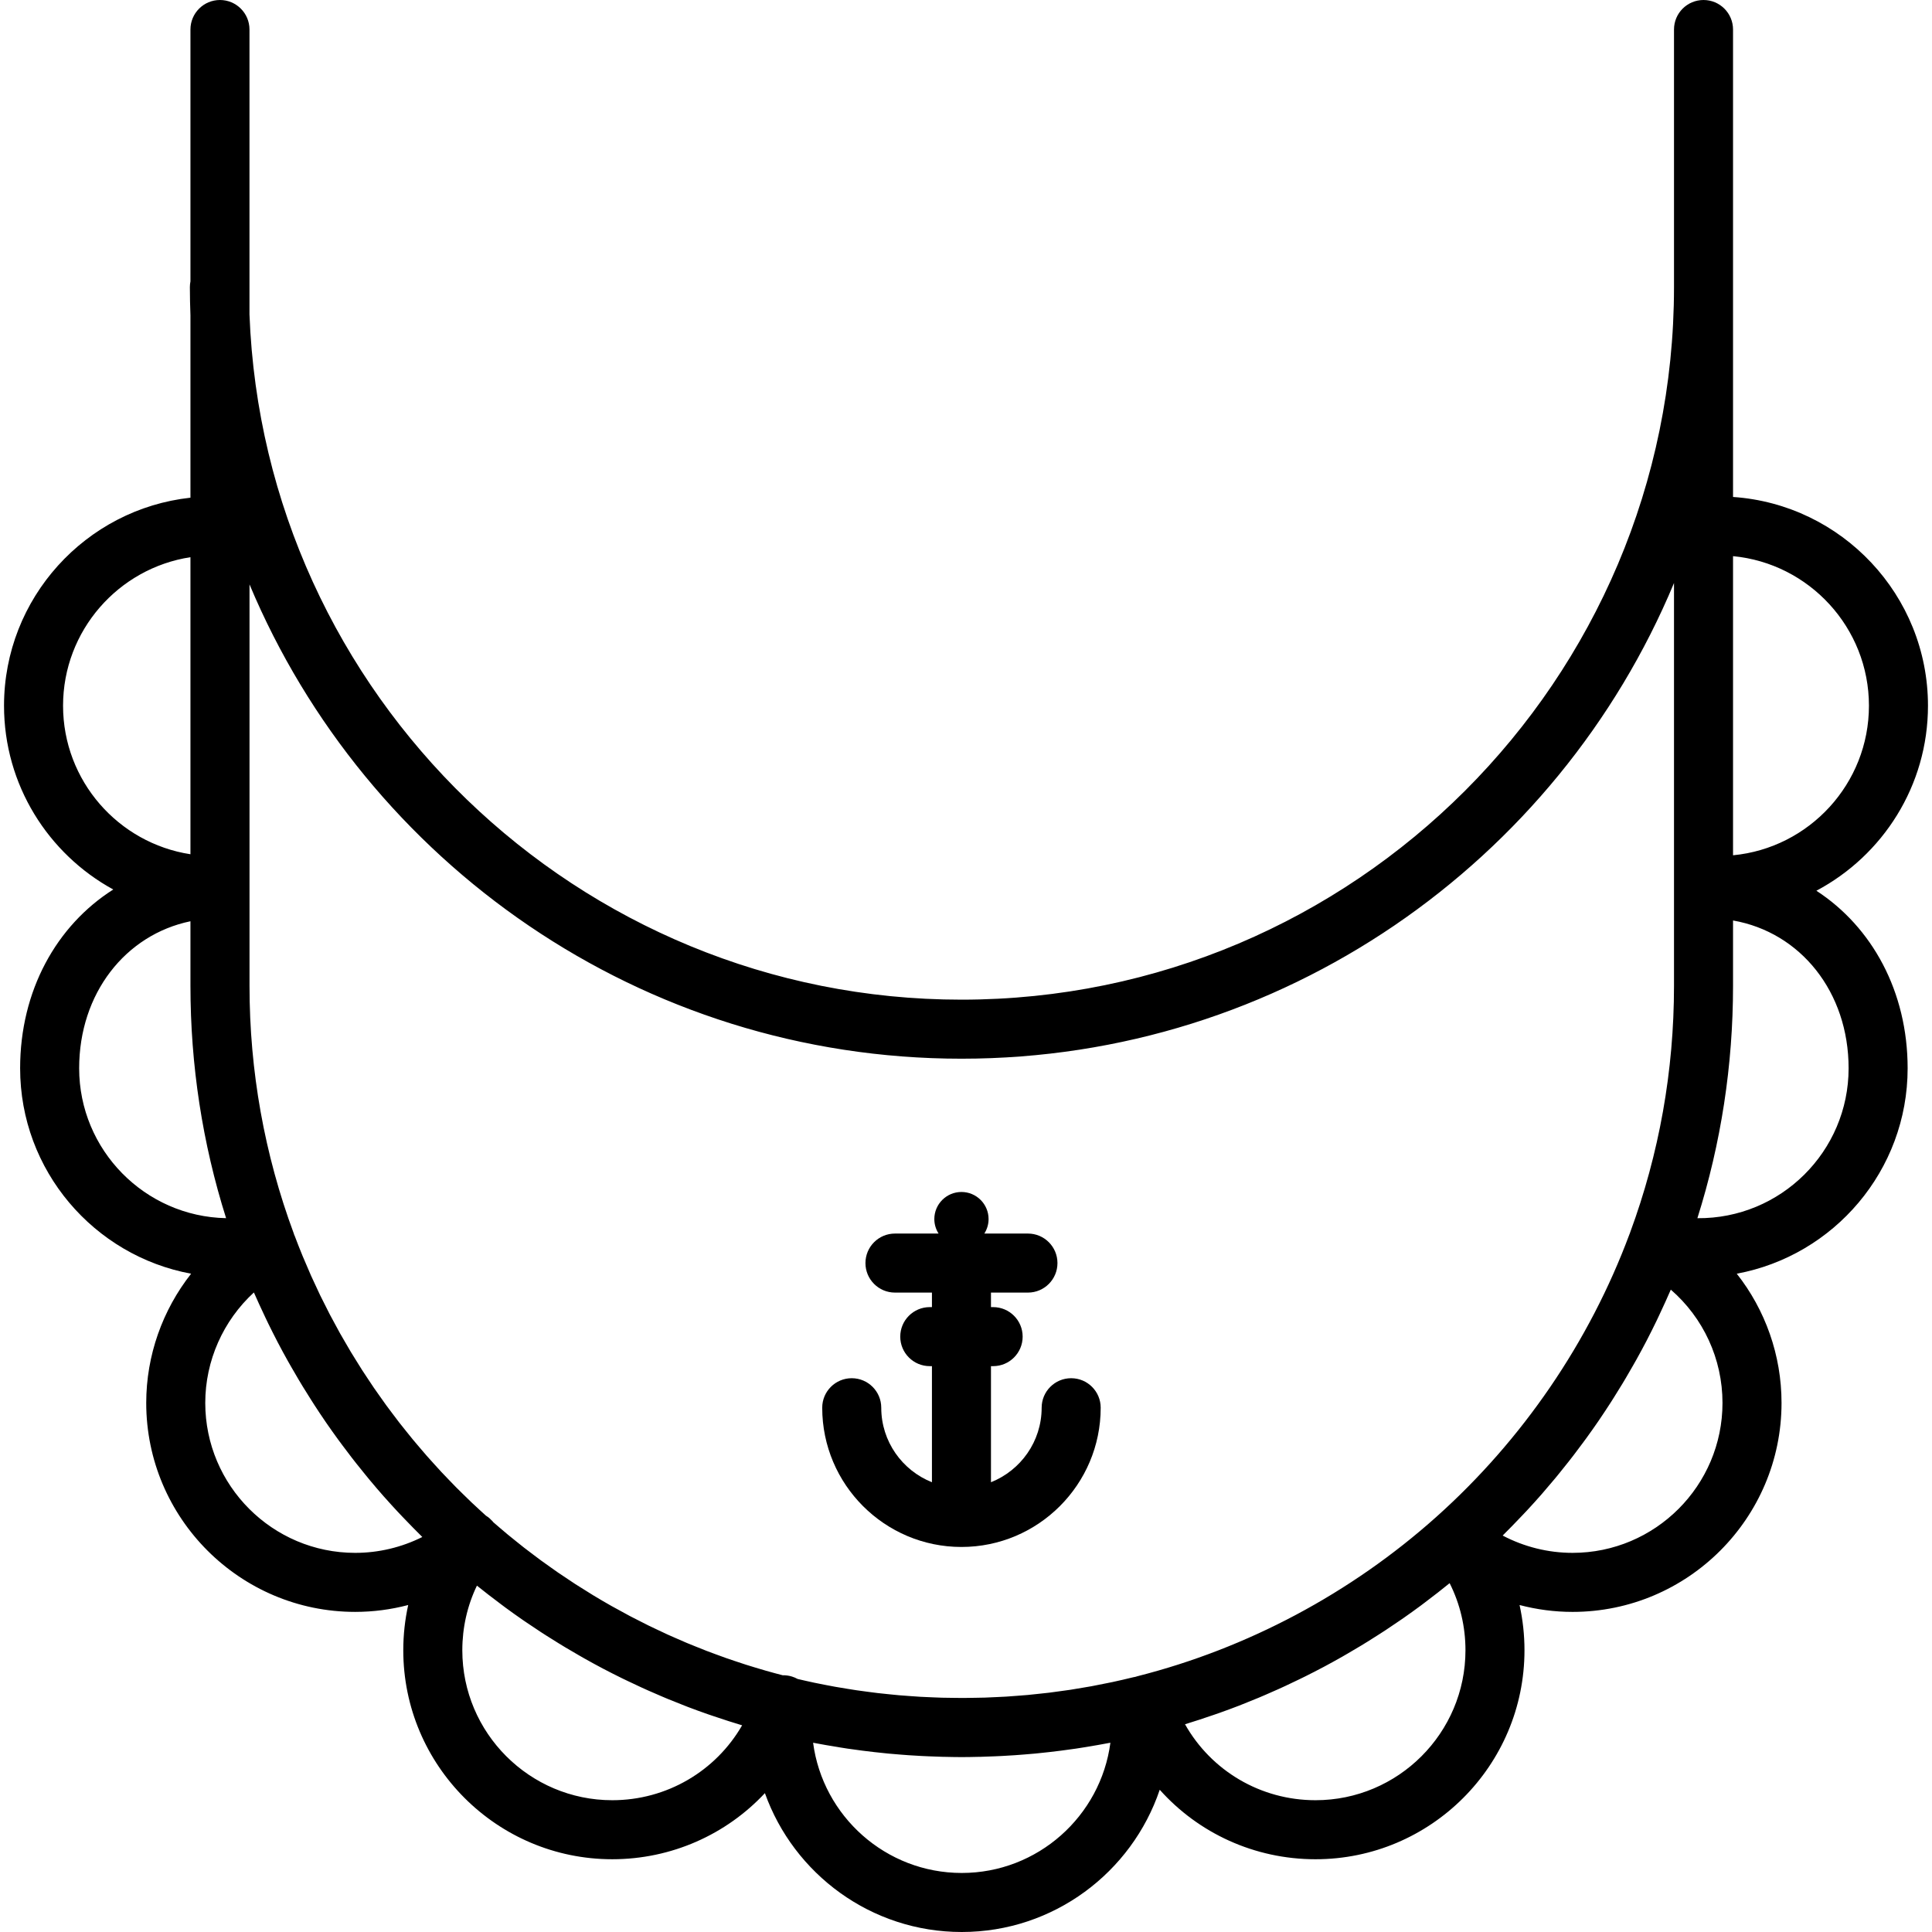
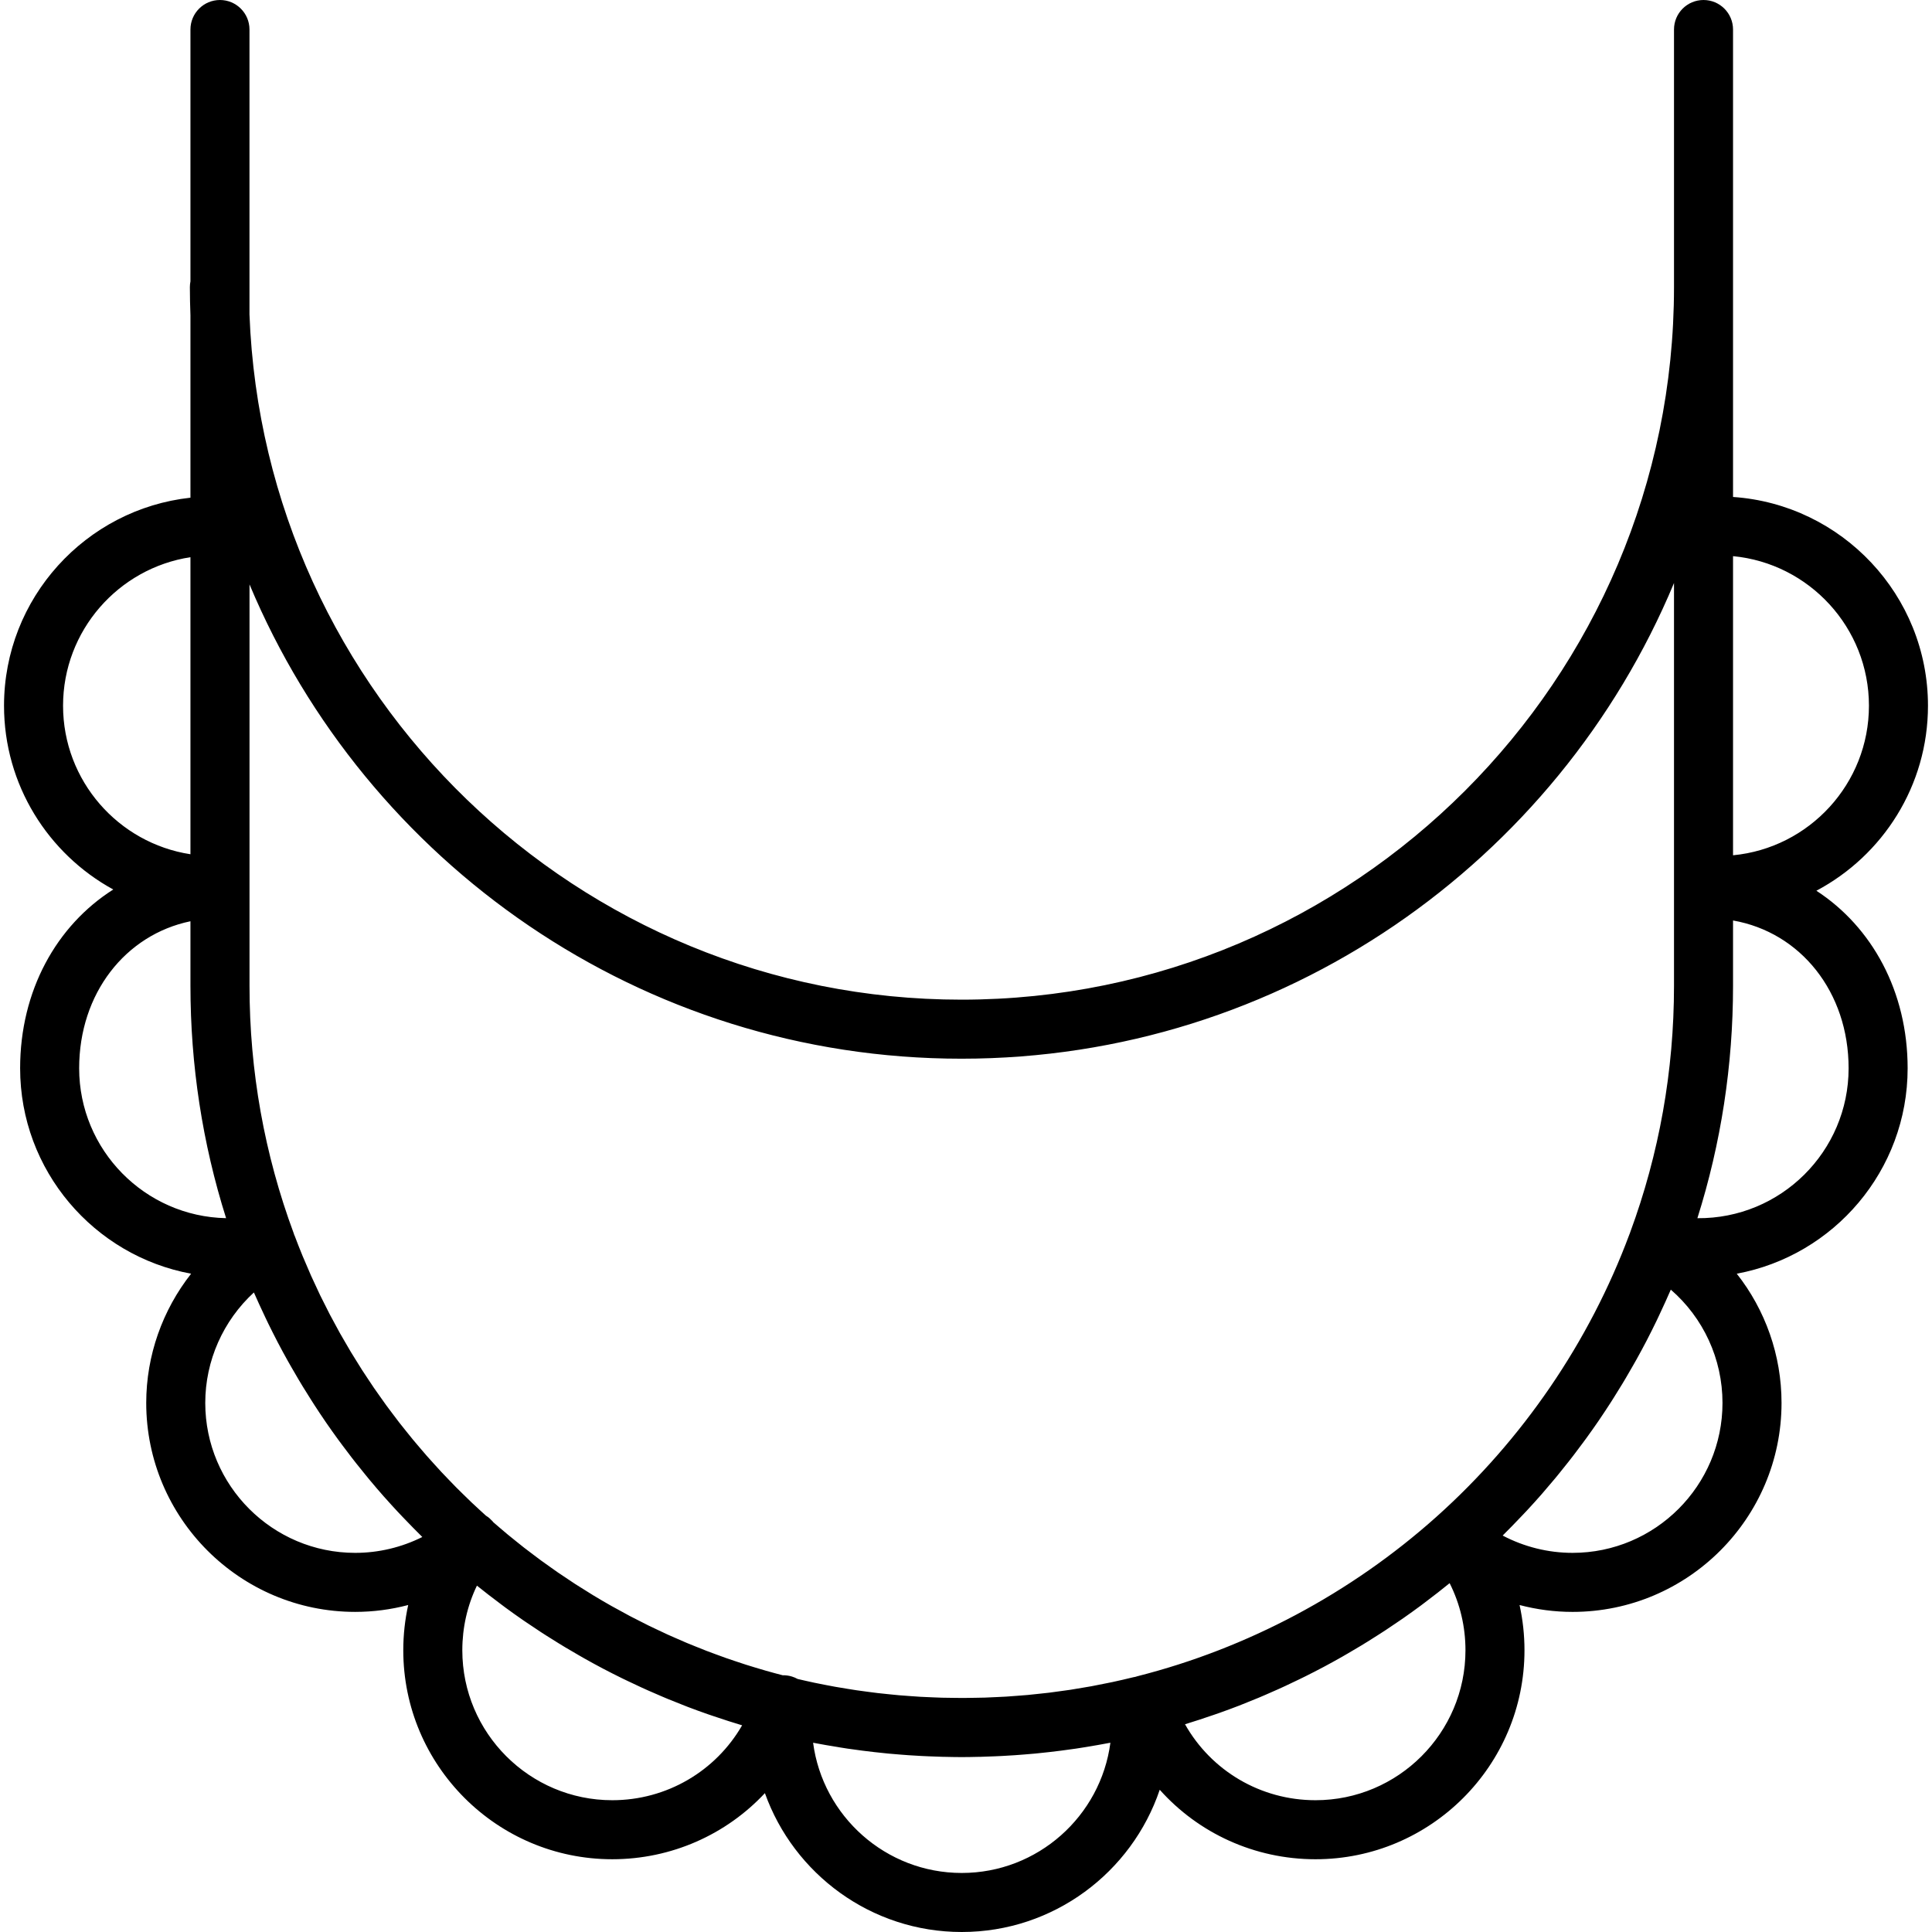
<svg xmlns="http://www.w3.org/2000/svg" fill="#000000" height="800px" width="800px" version="1.1" id="Capa_1" viewBox="0 0 360 360" xml:space="preserve">
  <g>
    <path d="M338.456,165.975c12.355-6.551,20.794-19.544,20.794-34.475c0-20.604-16.064-37.517-36.324-38.898V5.5   c0-3.038-2.463-5.5-5.5-5.5c-3.037,0-5.5,2.462-5.5,5.5v48c0,73.211-59.562,132.773-132.773,132.773   c-71.512,0-129.988-56.831-132.666-127.699V5.5c0-3.038-2.463-5.5-5.5-5.5c-3.037,0-5.5,2.462-5.5,5.5v46.926   c-0.068,0.347-0.107,0.706-0.107,1.074c0,1.763,0.043,3.516,0.107,5.263v33.975C15.981,94.868,0.75,111.436,0.75,131.5   c0,14.755,8.237,27.621,20.354,34.245C10.528,172.454,3.75,184.594,3.75,199.056c0,19.053,13.76,34.943,31.861,38.282   c-5.322,6.764-8.364,15.213-8.364,24.076c0,21.471,17.468,38.938,38.938,38.938c3.353,0,6.671-0.438,9.877-1.28   c-0.604,2.74-0.917,5.56-0.917,8.433c0,21.471,17.468,38.938,38.938,38.938c11.063,0,21.253-4.622,28.445-12.319   C147.911,349.189,162.317,360,179.207,360c17.124,0,31.69-11.115,36.892-26.506c7.212,8.074,17.645,12.95,29.028,12.95   c21.471,0,38.938-17.468,38.938-38.938c0-2.873-0.314-5.694-0.916-8.433c3.204,0.842,6.523,1.281,9.876,1.281   c21.471,0,38.938-17.468,38.938-38.938c0-8.905-3.027-17.334-8.341-24.081c18.091-3.349,31.838-19.233,31.838-38.278   C355.461,184.755,348.829,172.729,338.456,165.975z M348.25,131.5c0,14.537-11.136,26.518-25.324,27.869v-55.738   C337.114,104.982,348.25,116.963,348.25,131.5z M179.153,197.273c59.752,0,111.102-36.644,132.773-88.636v75.056   c0,15.819-2.757,31.298-8.194,46.01c-0.001,0.003-0.002,0.006-0.003,0.009c0,0,0,0,0,0c-0.009,0.025-0.012,0.051-0.02,0.077   c-0.029,0.069-0.063,0.136-0.089,0.207c-7.474,20.075-19.91,38.277-35.965,52.639c-0.001,0-0.001,0.001-0.001,0.001   c-0.004,0.004-0.008,0.007-0.013,0.011c-0.017,0.015-0.03,0.027-0.048,0.043c-15.893,14.198-35.145,24.453-55.676,29.656   c-0.113,0.029-0.221,0.066-0.33,0.102c-0.139,0.023-0.278,0.047-0.417,0.081c-1.289,0.318-2.583,0.617-3.882,0.897   c-0.45,0.097-0.903,0.178-1.355,0.271c-0.853,0.174-1.703,0.351-2.559,0.508c-0.524,0.096-1.053,0.177-1.579,0.267   c-0.785,0.134-1.569,0.273-2.357,0.394c-0.558,0.085-1.117,0.154-1.676,0.231c-0.761,0.107-1.521,0.218-2.284,0.311   c-0.569,0.069-1.14,0.123-1.71,0.185c-0.755,0.083-1.51,0.169-2.267,0.239c-0.576,0.053-1.153,0.09-1.73,0.136   c-0.753,0.059-1.505,0.123-2.258,0.169c-0.58,0.036-1.161,0.057-1.742,0.085c-0.752,0.036-1.503,0.077-2.255,0.101   c-0.582,0.019-1.164,0.023-1.745,0.034c-0.753,0.014-1.506,0.032-2.259,0.034c-0.58,0.001-1.16-0.011-1.74-0.017   c-0.754-0.008-1.508-0.013-2.262-0.034c-0.58-0.016-1.159-0.044-1.738-0.067c-0.754-0.031-1.509-0.059-2.262-0.102   c-0.579-0.033-1.157-0.079-1.735-0.119c-0.752-0.053-1.503-0.104-2.253-0.169c-0.581-0.051-1.161-0.113-1.741-0.171   c-0.746-0.075-1.491-0.148-2.236-0.235c-0.582-0.068-1.163-0.148-1.745-0.224c-0.738-0.096-1.477-0.192-2.213-0.301   c-0.588-0.087-1.174-0.184-1.76-0.279c-0.725-0.117-1.451-0.234-2.174-0.363c-0.597-0.106-1.19-0.223-1.785-0.337   c-0.707-0.137-1.414-0.273-2.119-0.421c-0.608-0.128-1.214-0.266-1.82-0.402c-0.438-0.098-0.874-0.2-1.311-0.303   c-0.32-0.178-0.662-0.327-1.025-0.44c-0.587-0.185-1.176-0.26-1.763-0.25c-0.461-0.12-0.922-0.24-1.382-0.365   c-0.567-0.154-1.135-0.308-1.7-0.469c-0.691-0.197-1.38-0.405-2.067-0.614c-0.561-0.17-1.121-0.339-1.68-0.517   c-0.689-0.219-1.373-0.449-2.059-0.68c-0.551-0.185-1.103-0.368-1.651-0.561c-0.689-0.242-1.375-0.497-2.061-0.751   c-0.537-0.199-1.076-0.395-1.611-0.601c-0.689-0.266-1.374-0.545-2.059-0.822c-0.525-0.212-1.052-0.419-1.573-0.638   c-0.696-0.292-1.386-0.598-2.077-0.902c-0.503-0.222-1.008-0.436-1.509-0.664c-0.711-0.324-1.416-0.663-2.122-0.999   c-0.473-0.225-0.949-0.443-1.419-0.674c-0.754-0.369-1.499-0.756-2.246-1.14c-0.413-0.213-0.831-0.418-1.243-0.635   c-0.903-0.477-1.798-0.971-2.69-1.469c-0.248-0.138-0.5-0.268-0.747-0.408c-1.138-0.645-2.267-1.305-3.387-1.982   c-0.264-0.16-0.522-0.329-0.785-0.491c-0.85-0.522-1.697-1.046-2.535-1.587c-0.404-0.261-0.802-0.535-1.204-0.801   c-0.688-0.455-1.377-0.908-2.057-1.376c-0.442-0.304-0.876-0.621-1.315-0.93c-0.629-0.444-1.26-0.886-1.881-1.341   c-0.458-0.336-0.907-0.683-1.361-1.023c-0.591-0.445-1.184-0.888-1.768-1.343c-0.463-0.36-0.918-0.731-1.376-1.099   c-0.563-0.451-1.127-0.9-1.683-1.36c-0.462-0.382-0.916-0.773-1.372-1.162c-0.429-0.365-0.856-0.73-1.281-1.102   c-0.02-0.026-0.047-0.051-0.068-0.078c-0.019-0.022-0.029-0.047-0.048-0.069c-0.034-0.04-0.075-0.071-0.111-0.11   c-0.128-0.142-0.264-0.278-0.409-0.408c-0.081-0.072-0.161-0.144-0.245-0.211c-0.042-0.034-0.078-0.072-0.121-0.104   c-0.056-0.042-0.118-0.067-0.175-0.106c-0.079-0.055-0.154-0.117-0.236-0.168c-0.429-0.385-0.853-0.776-1.275-1.167   c-0.454-0.419-0.909-0.835-1.357-1.26c-0.521-0.495-1.032-1-1.545-1.502c-0.444-0.436-0.892-0.869-1.329-1.31   c-0.5-0.505-0.99-1.019-1.482-1.532c-0.436-0.454-0.875-0.906-1.305-1.366c-0.479-0.513-0.945-1.035-1.416-1.555   c-0.428-0.473-0.858-0.943-1.279-1.422c-0.461-0.524-0.91-1.059-1.362-1.59c-0.414-0.486-0.831-0.968-1.237-1.46   c-0.443-0.535-0.874-1.08-1.308-1.622c-0.402-0.502-0.809-1-1.203-1.508c-0.423-0.544-0.833-1.097-1.247-1.647   c-0.389-0.516-0.783-1.029-1.164-1.551c-0.407-0.558-0.802-1.125-1.2-1.689c-0.372-0.526-0.749-1.048-1.113-1.579   c-0.392-0.572-0.77-1.152-1.153-1.73c-0.354-0.534-0.714-1.065-1.061-1.604c-0.377-0.586-0.739-1.182-1.106-1.774   c-0.336-0.54-0.678-1.077-1.006-1.623c-0.362-0.603-0.71-1.215-1.063-1.824c-0.315-0.545-0.639-1.085-0.946-1.634   c-0.348-0.62-0.68-1.248-1.017-1.874c-0.296-0.548-0.6-1.091-0.888-1.644c-0.338-0.648-0.66-1.305-0.987-1.959   c-0.27-0.537-0.547-1.069-0.809-1.61c-0.337-0.697-0.655-1.401-0.98-2.104c-0.234-0.507-0.479-1.01-0.706-1.52   c-0.346-0.773-0.672-1.553-1.002-2.331c-0.19-0.449-0.391-0.893-0.575-1.344c-0.507-1.232-0.995-2.471-1.463-3.718   c-0.04-0.108-0.09-0.209-0.136-0.313c-0.018-0.05-0.021-0.101-0.04-0.151c0,0,0,0,0,0c-0.001-0.002-0.002-0.005-0.003-0.007   c0-0.001,0-0.001,0-0.001c-0.002-0.003-0.003-0.006-0.004-0.009c-5.479-14.763-8.258-30.297-8.258-46.171v-74.795   C68.222,160.752,119.5,197.273,179.153,197.273z M11.75,131.5c0-13.99,10.313-25.617,23.737-27.676v55.352   C22.063,157.117,11.75,145.49,11.75,131.5z M14.75,199.056c0-13.939,8.604-24.878,20.737-27.393v12.029   c0,14.801,2.232,29.333,6.643,43.297C26.982,226.691,14.75,214.275,14.75,199.056z M38.247,261.415   c0-7.901,3.364-15.35,9.062-20.584c0.125,0.288,0.259,0.572,0.386,0.859c0.188,0.425,0.379,0.849,0.57,1.271   c0.38,0.835,0.768,1.666,1.163,2.494c0.187,0.39,0.37,0.781,0.56,1.169c0.524,1.074,1.063,2.142,1.614,3.203   c0.062,0.118,0.119,0.238,0.181,0.356c0.614,1.172,1.247,2.334,1.894,3.489c0.2,0.358,0.407,0.712,0.61,1.068   c0.461,0.809,0.928,1.613,1.404,2.412c0.243,0.407,0.487,0.811,0.734,1.216c0.476,0.78,0.96,1.555,1.451,2.326   c0.231,0.365,0.461,0.731,0.697,1.095c0.683,1.053,1.377,2.099,2.088,3.134c0.043,0.061,0.083,0.124,0.125,0.185   c0.747,1.085,1.514,2.157,2.29,3.222c0.255,0.35,0.517,0.695,0.775,1.043c0.543,0.73,1.092,1.457,1.648,2.177   c0.295,0.382,0.592,0.763,0.892,1.142c0.564,0.716,1.139,1.426,1.717,2.131c0.274,0.333,0.545,0.669,0.821,1.001   c0.845,1.01,1.699,2.013,2.571,3c0.085,0.096,0.173,0.189,0.258,0.286c0.799,0.9,1.609,1.789,2.431,2.669   c0.304,0.325,0.611,0.645,0.918,0.966c0.624,0.657,1.253,1.309,1.89,1.953c0.337,0.342,0.676,0.682,1.016,1.02   c0.226,0.226,0.448,0.456,0.677,0.679c-3.856,1.929-8.143,2.957-12.504,2.957C50.78,289.353,38.247,276.82,38.247,261.415z    M114.084,335.444c-15.405,0-27.938-12.533-27.938-27.938c0-4.234,0.93-8.317,2.722-12.046c0.354,0.286,0.715,0.562,1.071,0.844   c0.358,0.284,0.716,0.569,1.077,0.85c0.782,0.608,1.572,1.206,2.366,1.797c0.276,0.205,0.548,0.415,0.825,0.618   c1.072,0.787,2.155,1.56,3.249,2.316c0.203,0.141,0.41,0.275,0.613,0.415c0.895,0.611,1.793,1.214,2.7,1.805   c0.368,0.24,0.74,0.475,1.11,0.712c0.766,0.489,1.535,0.971,2.309,1.445c0.395,0.242,0.79,0.482,1.187,0.72   c0.806,0.483,1.616,0.956,2.431,1.423c0.346,0.198,0.689,0.4,1.037,0.596c1.16,0.652,2.327,1.293,3.505,1.913   c0.002,0,0.004,0.001,0.005,0.002c1.171,0.616,2.352,1.212,3.538,1.796c0.366,0.18,0.734,0.353,1.101,0.529   c0.837,0.403,1.676,0.799,2.521,1.186c0.425,0.195,0.852,0.387,1.278,0.577c0.823,0.367,1.65,0.726,2.48,1.077   c0.407,0.173,0.813,0.347,1.222,0.516c1.005,0.415,2.016,0.817,3.029,1.209c0.224,0.086,0.444,0.178,0.668,0.263   c1.231,0.47,2.471,0.92,3.716,1.354c0.357,0.125,0.719,0.242,1.077,0.364c0.897,0.306,1.796,0.604,2.698,0.892   c0.458,0.146,0.916,0.287,1.375,0.428c0.409,0.125,0.816,0.259,1.227,0.381C133.372,330.017,124.239,335.444,114.084,335.444z    M179.207,349c-14.16,0-25.895-10.59-27.698-24.266c0.32,0.063,0.643,0.116,0.965,0.176c0.461,0.087,0.923,0.171,1.385,0.253   c0.873,0.155,1.748,0.301,2.624,0.44c0.474,0.075,0.946,0.153,1.42,0.224c0.95,0.142,1.902,0.269,2.855,0.391   c0.729,0.094,1.459,0.181,2.189,0.263c0.853,0.096,1.705,0.191,2.56,0.271c0.729,0.069,1.459,0.126,2.188,0.184   c0.538,0.043,1.076,0.085,1.615,0.123c0.802,0.055,1.604,0.103,2.407,0.144c0.436,0.022,0.871,0.04,1.307,0.059   c0.877,0.038,1.754,0.073,2.632,0.095c0.159,0.004,0.317,0.004,0.477,0.007c1.024,0.022,2.049,0.046,3.074,0.046   c1.026,0,2.053-0.024,3.079-0.047c0.156-0.003,0.313-0.003,0.469-0.007c0.881-0.021,1.76-0.057,2.639-0.095   c0.433-0.019,0.865-0.037,1.298-0.059c0.806-0.042,1.61-0.09,2.415-0.145c0.535-0.037,1.069-0.079,1.604-0.122   c0.734-0.059,1.468-0.115,2.2-0.185c0.842-0.08,1.682-0.173,2.521-0.267c0.749-0.085,1.498-0.174,2.245-0.27   c0.945-0.121,1.889-0.247,2.831-0.387c0.478-0.071,0.954-0.15,1.432-0.226c0.872-0.139,1.742-0.284,2.61-0.438   c0.466-0.083,0.932-0.167,1.396-0.255c0.319-0.06,0.64-0.113,0.959-0.175C205.102,338.41,193.367,349,179.207,349z    M245.127,335.444c-10.254,0-19.439-5.506-24.317-14.155c0.431-0.13,0.858-0.273,1.288-0.407c0.441-0.138,0.882-0.276,1.321-0.418   c0.924-0.299,1.843-0.61,2.76-0.928c0.336-0.116,0.673-0.228,1.008-0.347c1.244-0.441,2.483-0.899,3.716-1.376   c0.226-0.087,0.448-0.181,0.673-0.269c1.007-0.395,2.009-0.799,3.006-1.217c0.408-0.171,0.813-0.348,1.219-0.522   c0.824-0.354,1.646-0.715,2.464-1.085c0.429-0.194,0.855-0.389,1.282-0.587c0.828-0.384,1.651-0.778,2.472-1.178   c0.38-0.185,0.762-0.367,1.14-0.556c1.105-0.55,2.203-1.113,3.294-1.691c0.077-0.041,0.156-0.08,0.233-0.121   c1.166-0.621,2.322-1.262,3.471-1.915c0.352-0.2,0.7-0.407,1.051-0.61c0.802-0.465,1.6-0.935,2.393-1.415   c0.406-0.246,0.811-0.495,1.214-0.745c0.752-0.466,1.499-0.939,2.243-1.419c0.387-0.249,0.773-0.497,1.158-0.75   c0.844-0.555,1.68-1.122,2.512-1.695c0.262-0.18,0.525-0.355,0.786-0.537c1.084-0.757,2.157-1.53,3.221-2.317   c0.252-0.186,0.499-0.379,0.749-0.567c0.813-0.61,1.622-1.228,2.423-1.856c0.355-0.279,0.708-0.562,1.061-0.845   c0.383-0.306,0.771-0.607,1.151-0.917c1.94,3.852,2.949,8.097,2.949,12.508C273.065,322.911,260.532,335.444,245.127,335.444z    M293.025,289.353c-4.561,0-9.035-1.124-13.025-3.226c0.264-0.26,0.52-0.527,0.781-0.789c0.339-0.338,0.675-0.678,1.01-1.019   c0.65-0.664,1.292-1.334,1.929-2.01c0.284-0.3,0.57-0.598,0.852-0.901c0.9-0.972,1.79-1.953,2.662-2.948   c0.09-0.101,0.175-0.205,0.264-0.307c0.786-0.902,1.56-1.814,2.325-2.735c0.275-0.333,0.546-0.67,0.819-1.005   c0.579-0.711,1.152-1.426,1.717-2.148c0.288-0.368,0.574-0.736,0.858-1.105c0.571-0.745,1.134-1.496,1.691-2.251   c0.239-0.325,0.482-0.648,0.72-0.975c0.779-1.076,1.548-2.161,2.298-3.258c0.042-0.063,0.083-0.126,0.125-0.188   c0.706-1.037,1.396-2.084,2.075-3.138c0.227-0.351,0.446-0.705,0.669-1.058c0.496-0.785,0.985-1.574,1.466-2.369   c0.238-0.393,0.475-0.788,0.709-1.184c0.479-0.809,0.947-1.622,1.41-2.44c0.199-0.352,0.401-0.701,0.598-1.054   c0.644-1.161,1.276-2.329,1.888-3.507c0.023-0.044,0.044-0.088,0.066-0.132c0.588-1.134,1.157-2.277,1.714-3.427   c0.184-0.379,0.36-0.761,0.54-1.141c0.395-0.832,0.781-1.667,1.159-2.506c0.193-0.429,0.384-0.858,0.572-1.29   c0.138-0.313,0.281-0.622,0.416-0.935c6.05,5.244,9.631,12.897,9.631,21.107C320.964,276.82,308.431,289.353,293.025,289.353z    M316.283,226.994c4.41-13.963,6.643-28.497,6.643-43.301V171.52c12.551,2.192,21.535,13.295,21.535,27.537   C344.461,214.542,331.823,227.122,316.283,226.994z" />
-     <path d="M179.153,288.254c14.306,0,25.944-11.639,25.944-25.945c0-3.038-2.463-5.5-5.5-5.5c-3.037,0-5.5,2.462-5.5,5.5   c0,6.297-3.921,11.686-9.444,13.883v-21.631h0.403c0.003,0,0.006,0,0.009,0c3.033-0.005,5.491-2.465,5.491-5.5   c0-3.038-2.463-5.5-5.5-5.5h-0.403v-2.706h6.889c0.003,0,0.006,0,0.009,0c3.033-0.005,5.491-2.465,5.491-5.5   c0-3.038-2.463-5.5-5.5-5.5h-8.126c0.495-0.781,0.792-1.701,0.792-2.693c0-2.791-2.265-5.054-5.055-5.054   c-2.79,0-5.055,2.263-5.055,5.054c0,0.993,0.297,1.912,0.792,2.693h-8.126c-3.037,0-5.5,2.462-5.5,5.5s2.463,5.5,5.5,5.5h6.889   v2.706h-0.404c-3.037,0-5.5,2.462-5.5,5.5c0,3.038,2.463,5.5,5.5,5.5h0.404v21.631c-5.523-2.197-9.444-7.586-9.444-13.883   c0-3.038-2.463-5.5-5.5-5.5s-5.5,2.462-5.5,5.5C153.209,276.615,164.848,288.254,179.153,288.254z" />
  </g>
</svg>